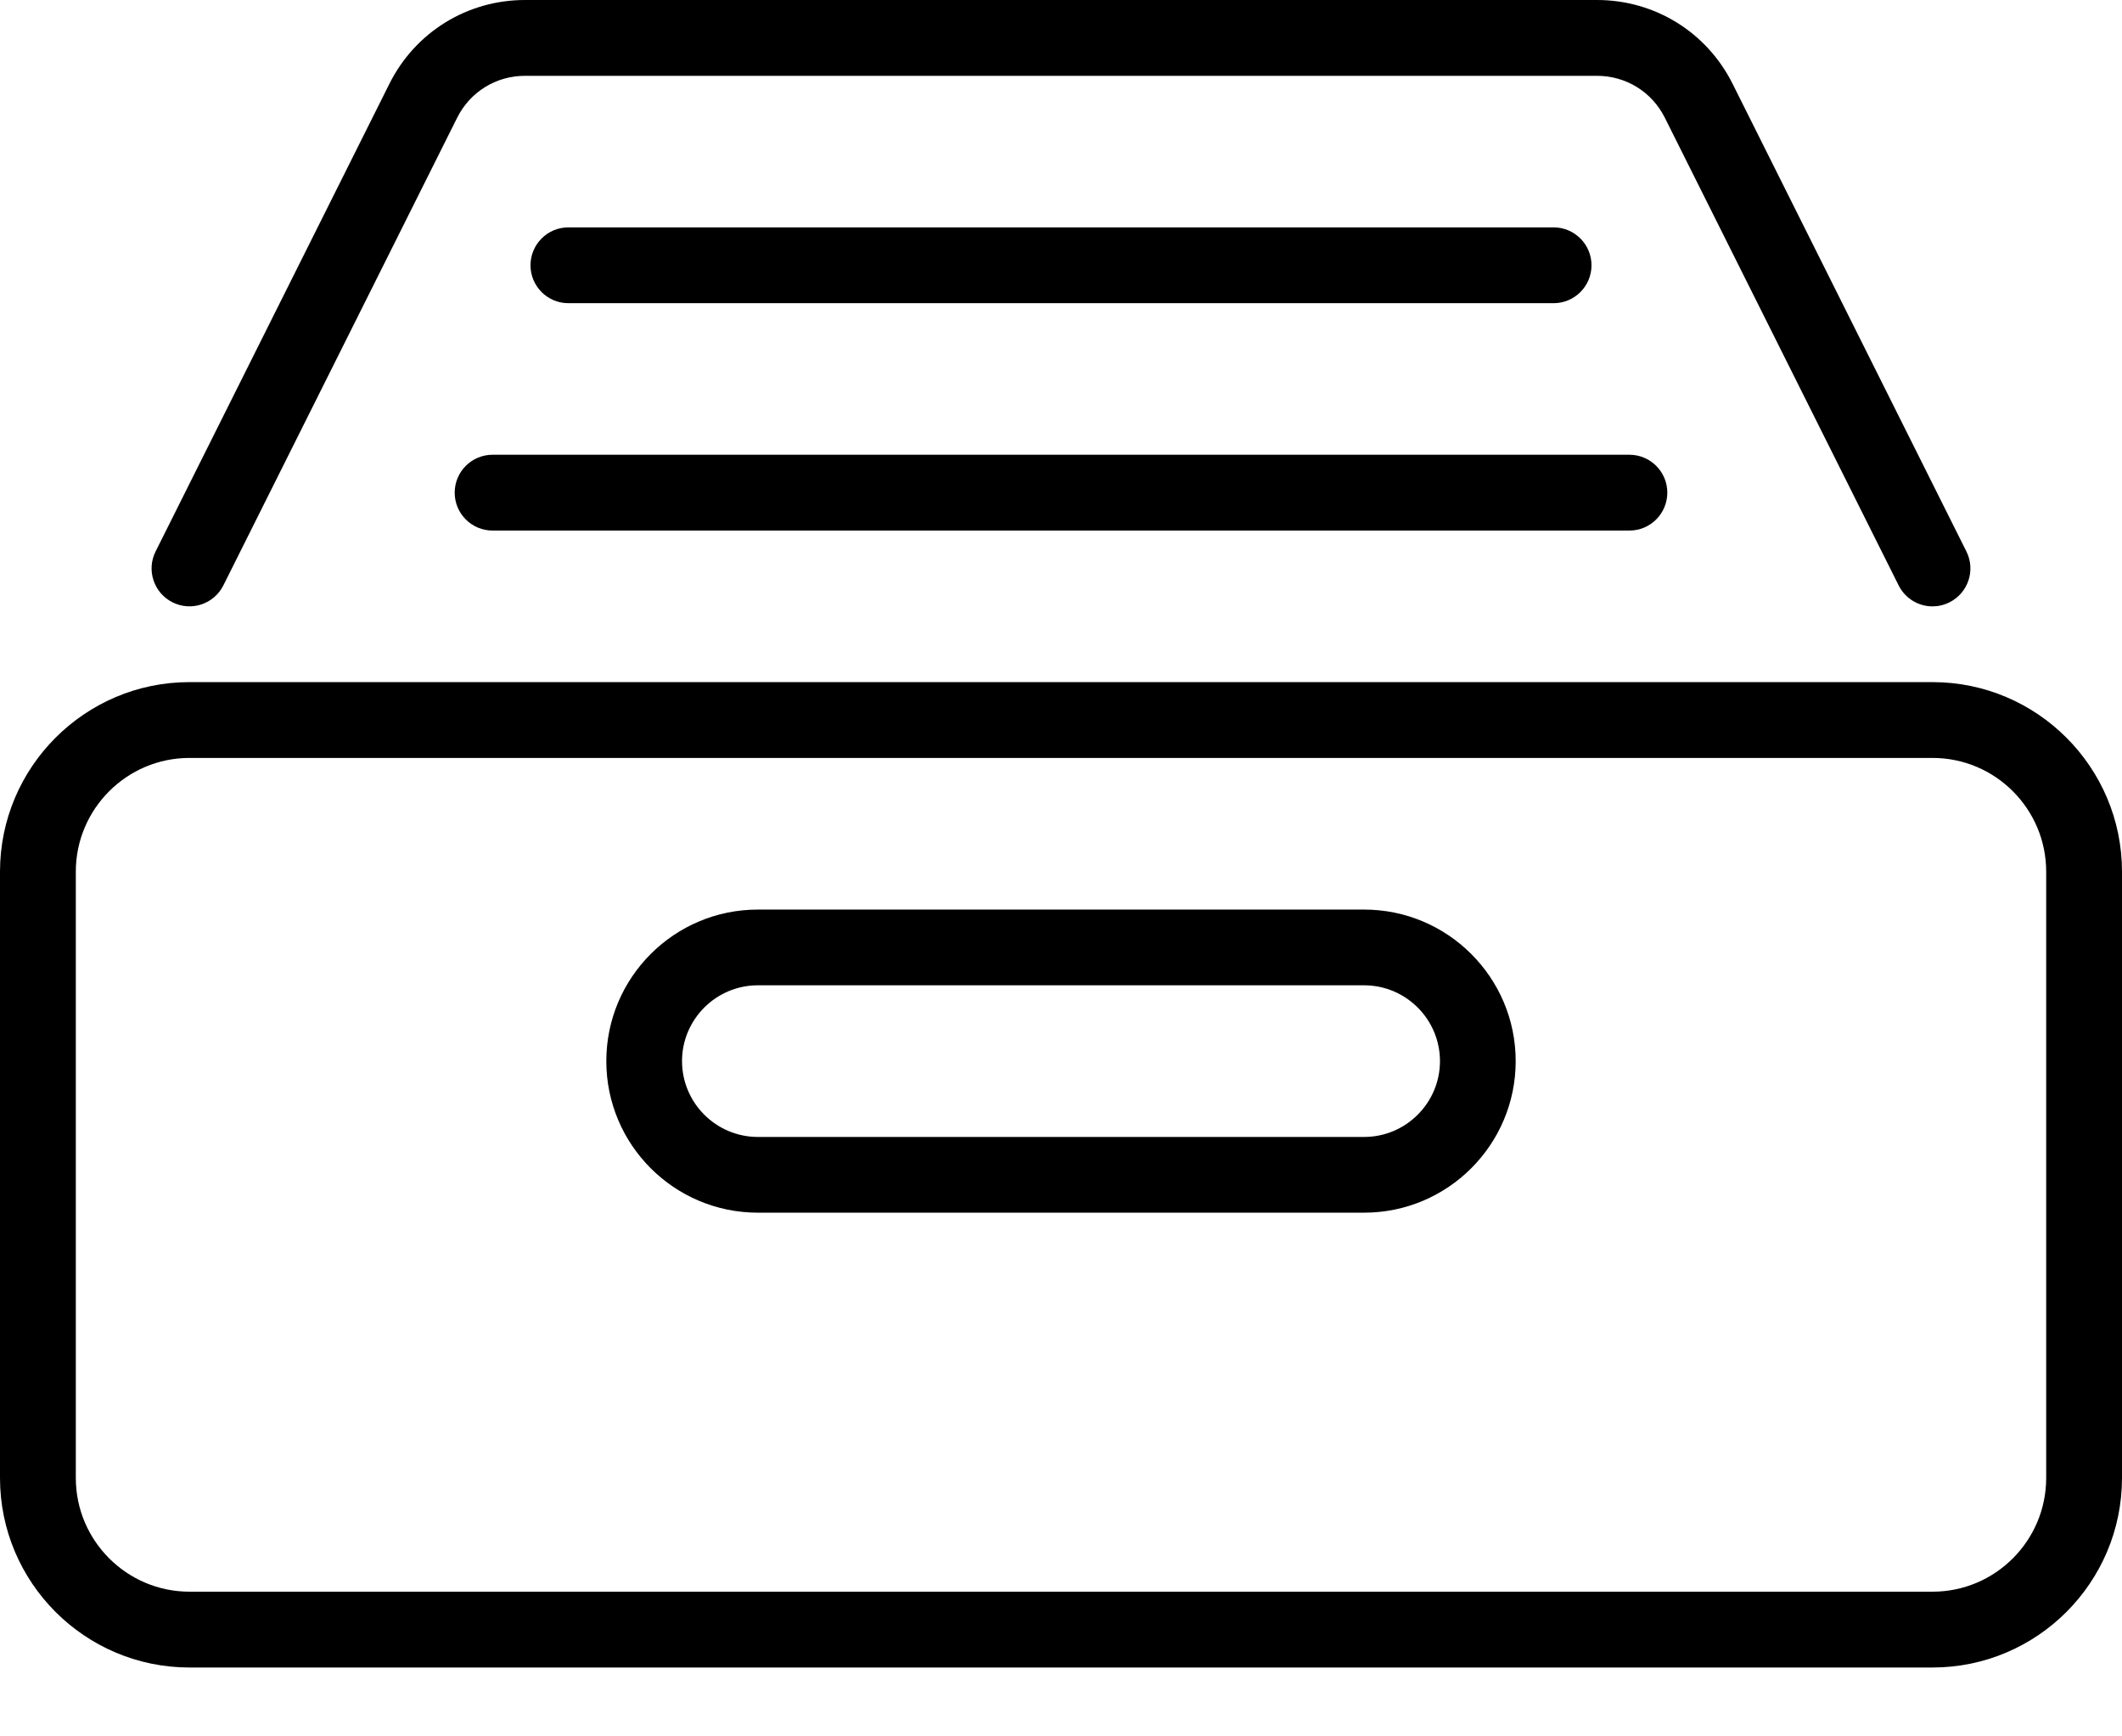
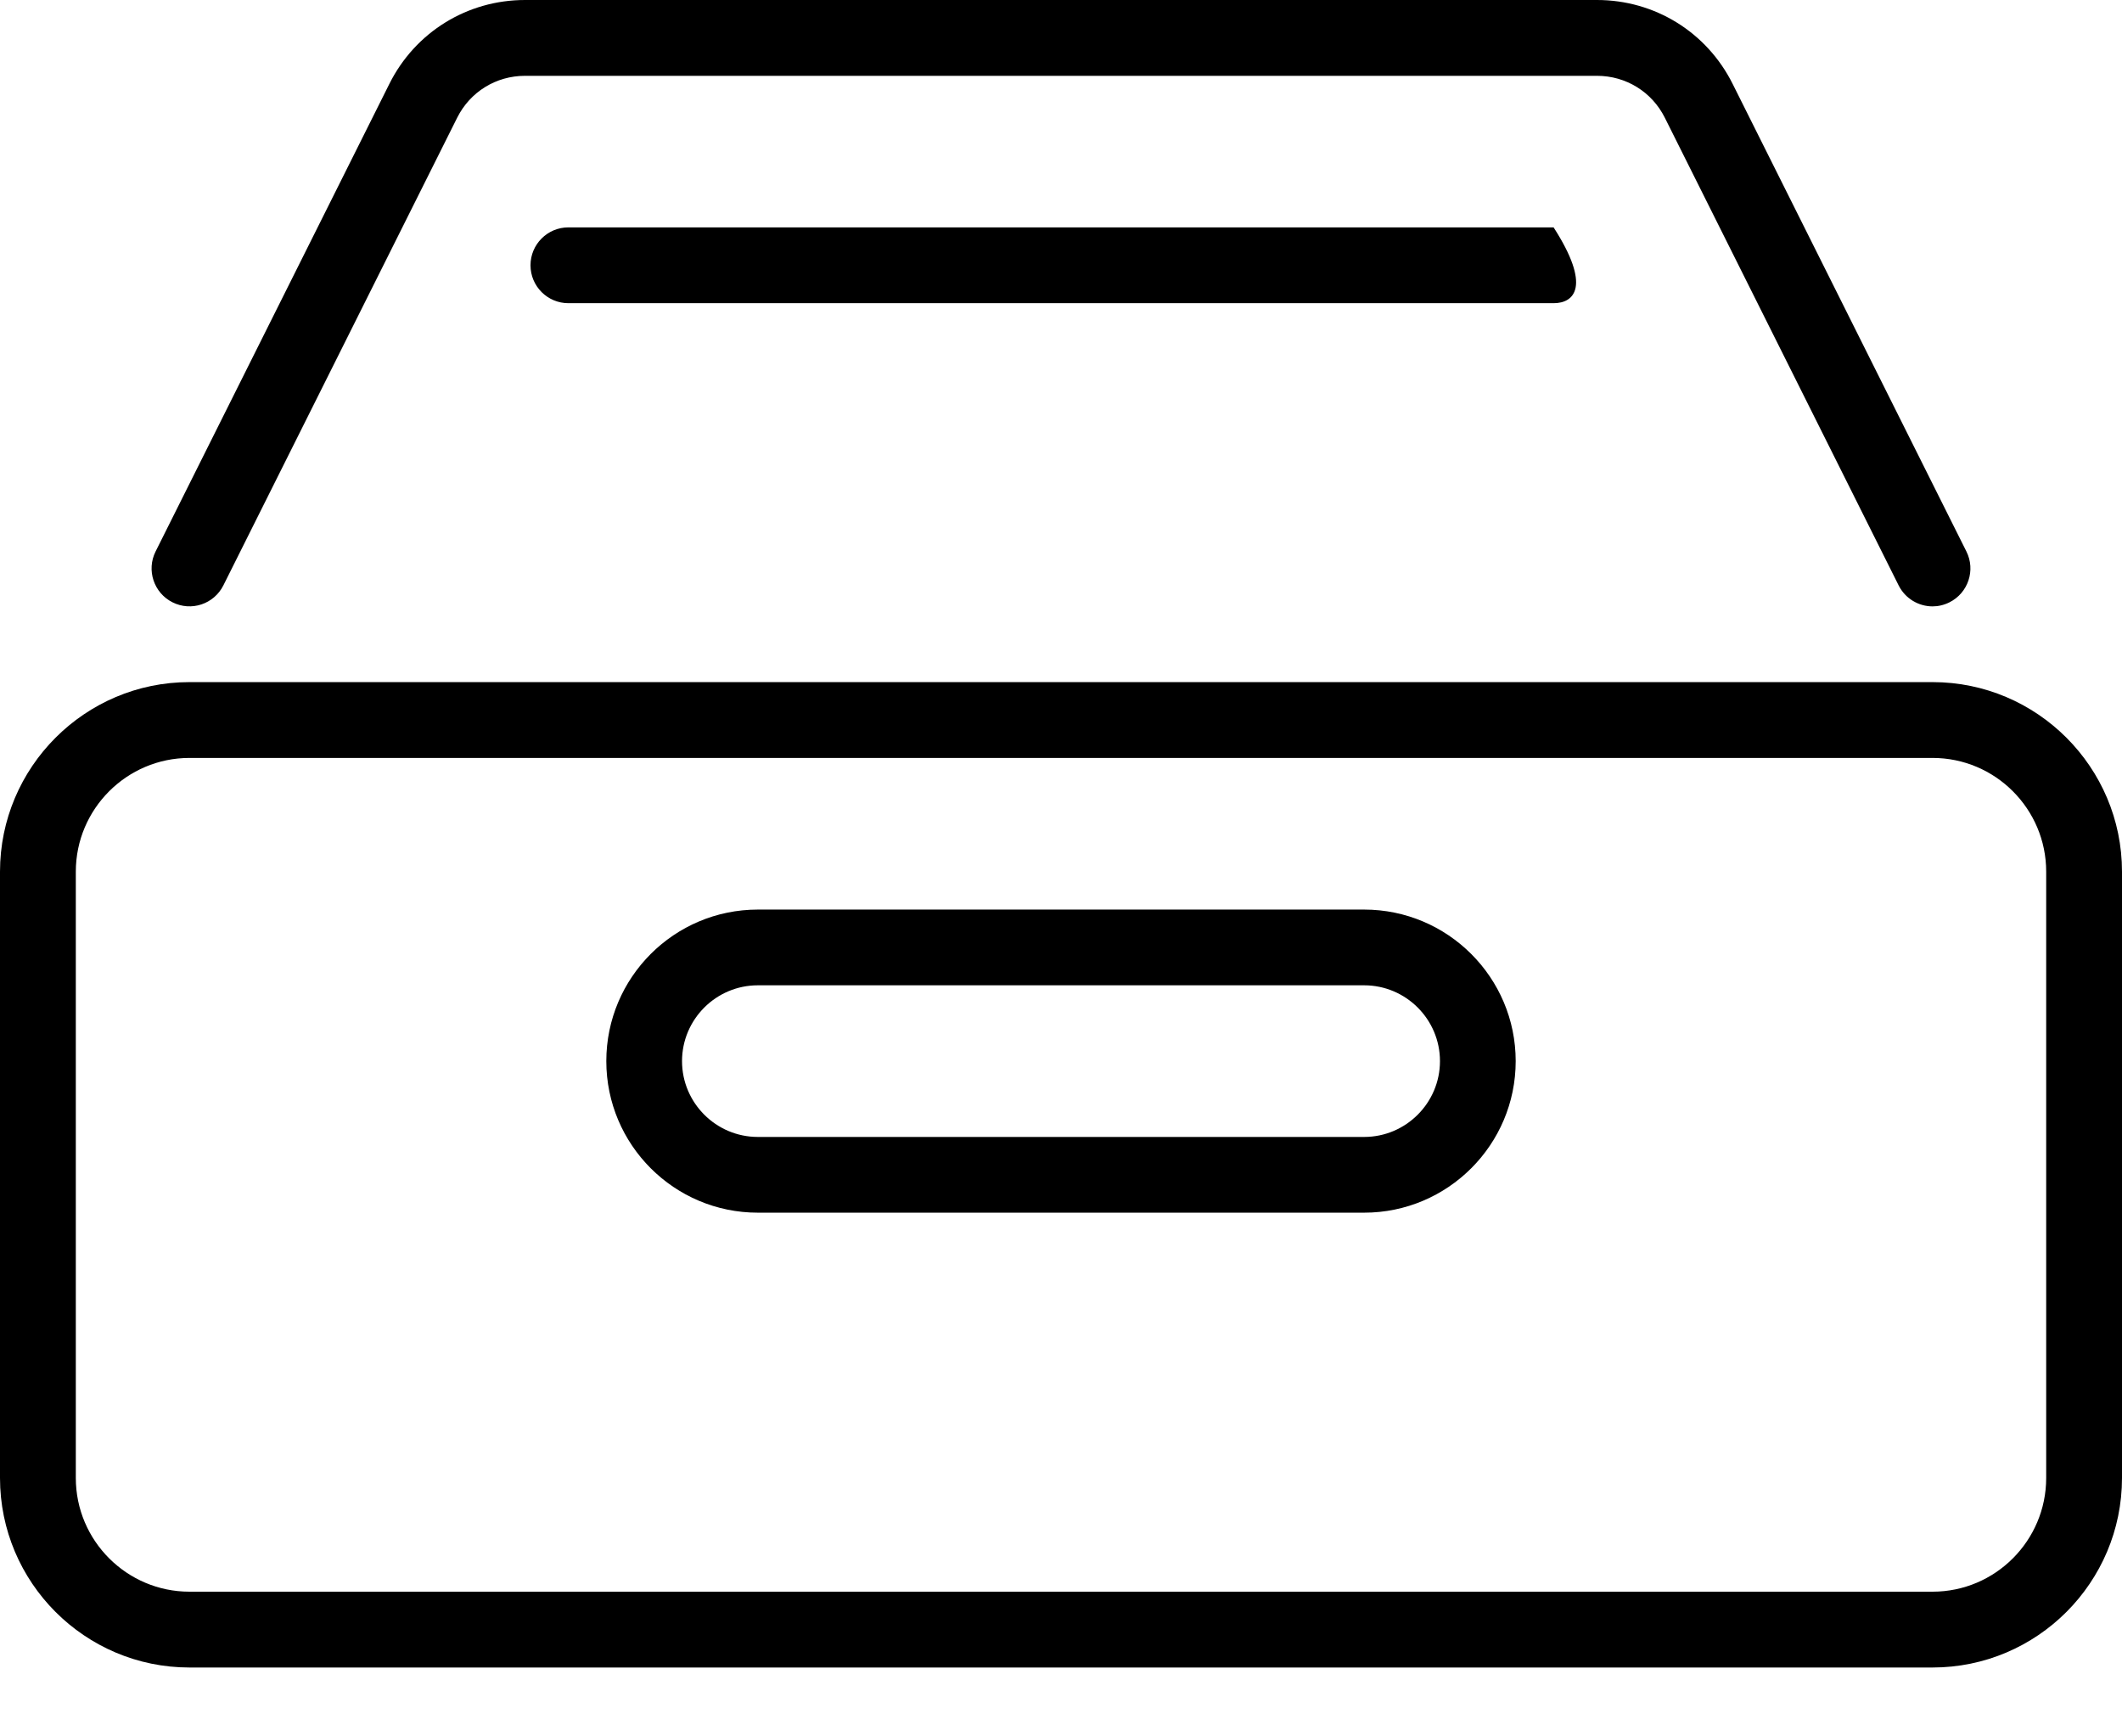
<svg xmlns="http://www.w3.org/2000/svg" width="22px" height="18px" viewBox="0 0 22 18" version="1.1">
  <title>F10D27B7-41D5-4C7E-9960-0C78F0ABEDBF</title>
  <desc>Created with sketchtool.</desc>
  <g id="Symbols" stroke="none" stroke-width="1" fill="none" fill-rule="evenodd">
    <g id="hovedmenu8" transform="translate(-1358, -81)" fill="#000000">
      <g id="Group-32">
        <g id="Group-31">
          <g id="hovedmenu2" transform="translate(160, 54)">
            <g id="Group-29" transform="translate(1066, 0)">
              <g id="my-documents-icon" transform="translate(132, 27)">
                <g id="Group-11">
                  <path d="M20.036,6.286 C19.892,6.286 19.753,6.206 19.684,6.068 L17.26,1.22 C17.126,0.952 16.857,0.786 16.557,0.786 L5.443,0.786 C5.143,0.786 4.874,0.952 4.74,1.22 L2.316,6.068 C2.218,6.263 1.983,6.341 1.789,6.244 C1.595,6.147 1.516,5.911 1.613,5.717 L4.037,0.869 C4.305,0.333 4.844,0 5.443,0 L16.557,0 C17.156,0 17.695,0.333 17.963,0.869 L20.387,5.717 C20.484,5.911 20.405,6.147 20.211,6.244 C20.155,6.272 20.095,6.286 20.036,6.286" id="Fill-1" />
                  <path d="M1.964,7.857 C1.315,7.857 0.786,8.386 0.786,9.036 L0.786,15.321 C0.786,15.971 1.315,16.5 1.964,16.5 L20.036,16.5 C20.686,16.5 21.214,15.971 21.214,15.321 L21.214,9.036 C21.214,8.386 20.686,7.857 20.036,7.857 L1.964,7.857 Z M20.036,17.286 L1.964,17.286 C0.881,17.286 0,16.405 0,15.321 L0,9.036 C0,7.953 0.881,7.071 1.964,7.071 L20.036,7.071 C21.119,7.071 22,7.953 22,9.036 L22,15.321 C22,16.405 21.119,17.286 20.036,17.286 L20.036,17.286 Z" id="Fill-3" />
-                   <path d="M16.893,5.5 L5.107,5.5 C4.89,5.5 4.714,5.324 4.714,5.107 C4.714,4.89 4.89,4.714 5.107,4.714 L16.893,4.714 C17.11,4.714 17.286,4.89 17.286,5.107 C17.286,5.324 17.11,5.5 16.893,5.5" id="Fill-5" />
-                   <path d="M16.107,3.143 L5.893,3.143 C5.676,3.143 5.5,2.967 5.5,2.75 C5.5,2.533 5.676,2.357 5.893,2.357 L16.107,2.357 C16.324,2.357 16.5,2.533 16.5,2.75 C16.5,2.967 16.324,3.143 16.107,3.143" id="Fill-7" />
+                   <path d="M16.107,3.143 L5.893,3.143 C5.676,3.143 5.5,2.967 5.5,2.75 C5.5,2.533 5.676,2.357 5.893,2.357 L16.107,2.357 C16.5,2.967 16.324,3.143 16.107,3.143" id="Fill-7" />
                  <path d="M7.857,10.214 C7.424,10.214 7.071,10.567 7.071,11 C7.071,11.433 7.424,11.786 7.857,11.786 L14.143,11.786 C14.576,11.786 14.929,11.433 14.929,11 C14.929,10.567 14.576,10.214 14.143,10.214 L7.857,10.214 Z M14.143,12.571 L7.857,12.571 C6.99,12.571 6.286,11.867 6.286,11 C6.286,10.133 6.99,9.429 7.857,9.429 L14.143,9.429 C15.009,9.429 15.714,10.133 15.714,11 C15.714,11.867 15.009,12.571 14.143,12.571 L14.143,12.571 Z" id="Fill-9" />
                </g>
              </g>
            </g>
          </g>
        </g>
      </g>
    </g>
  </g>
</svg>